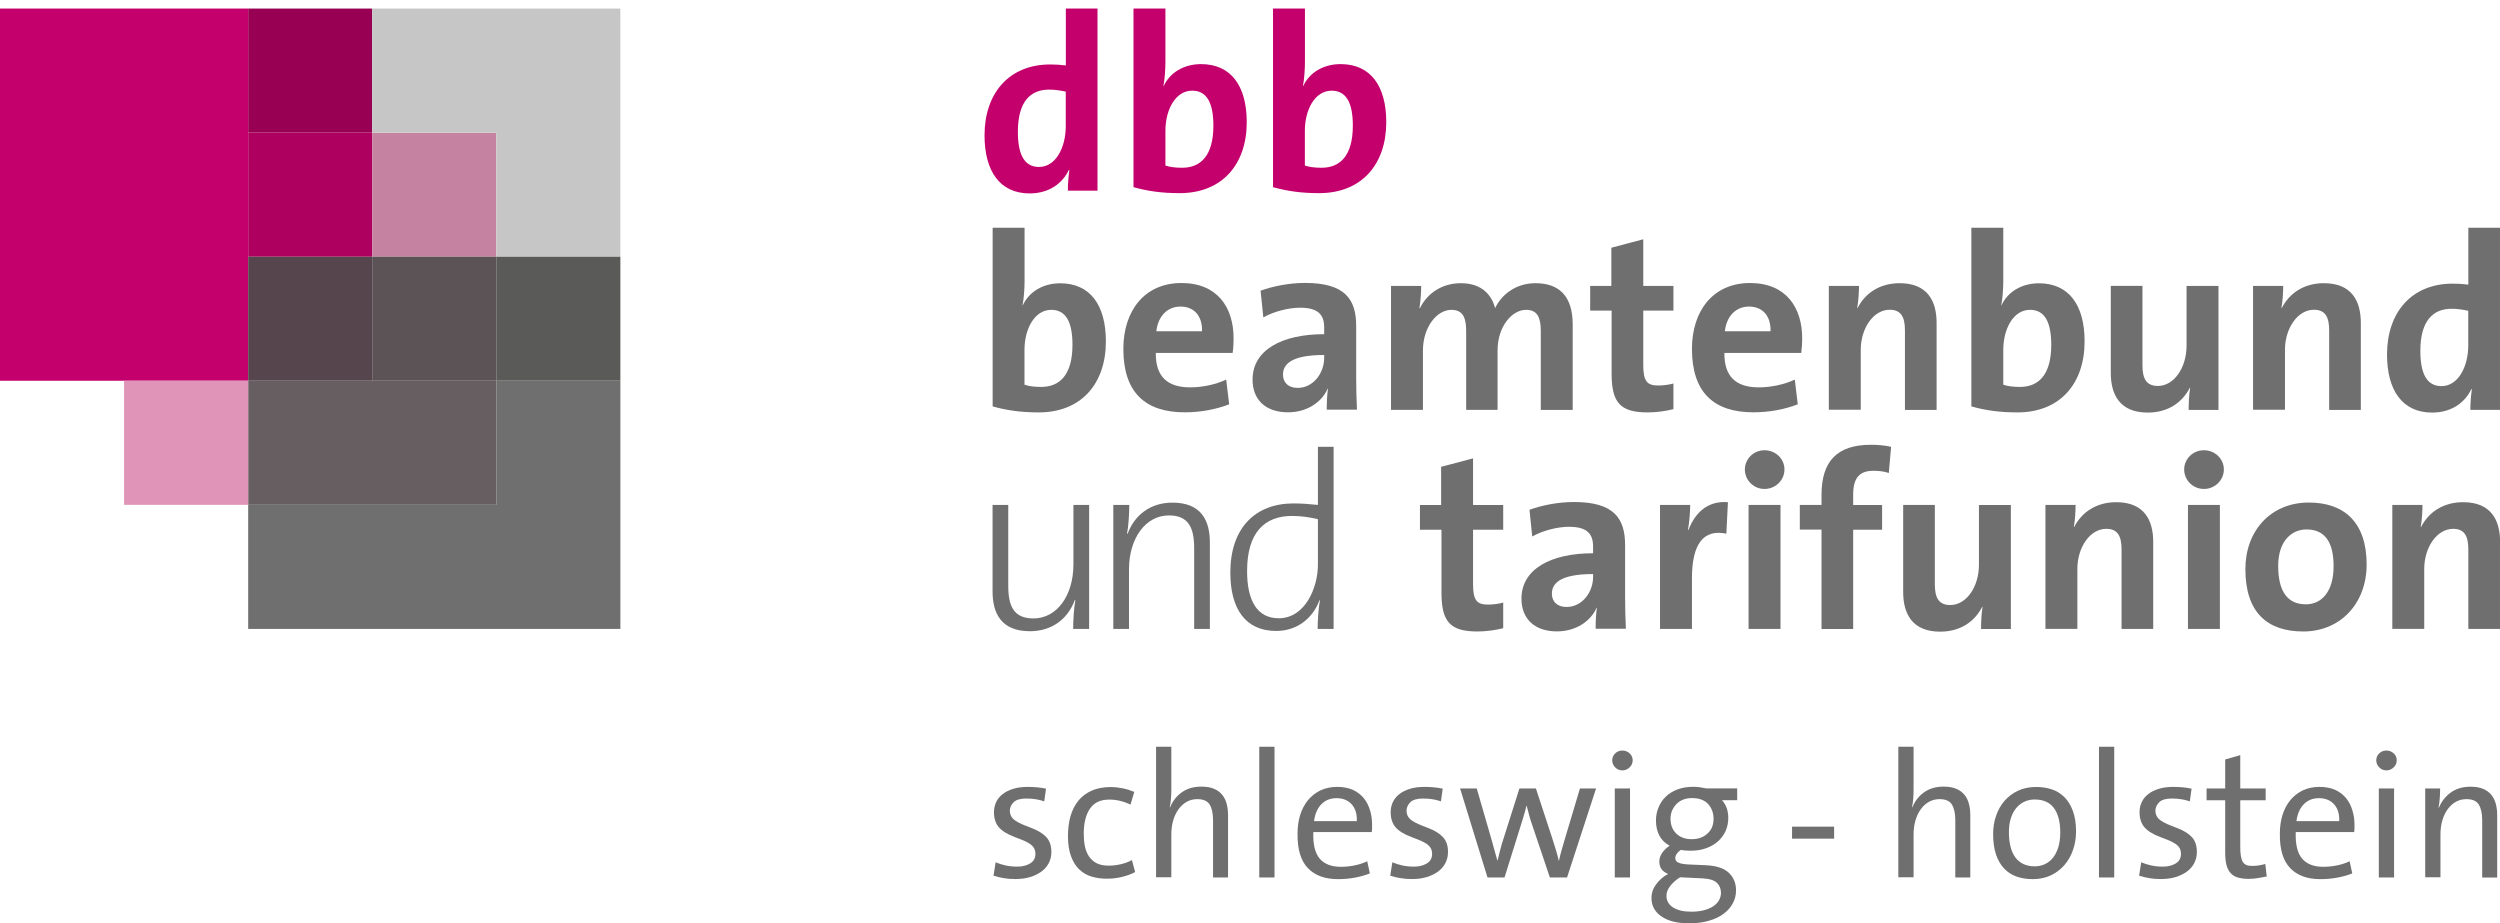
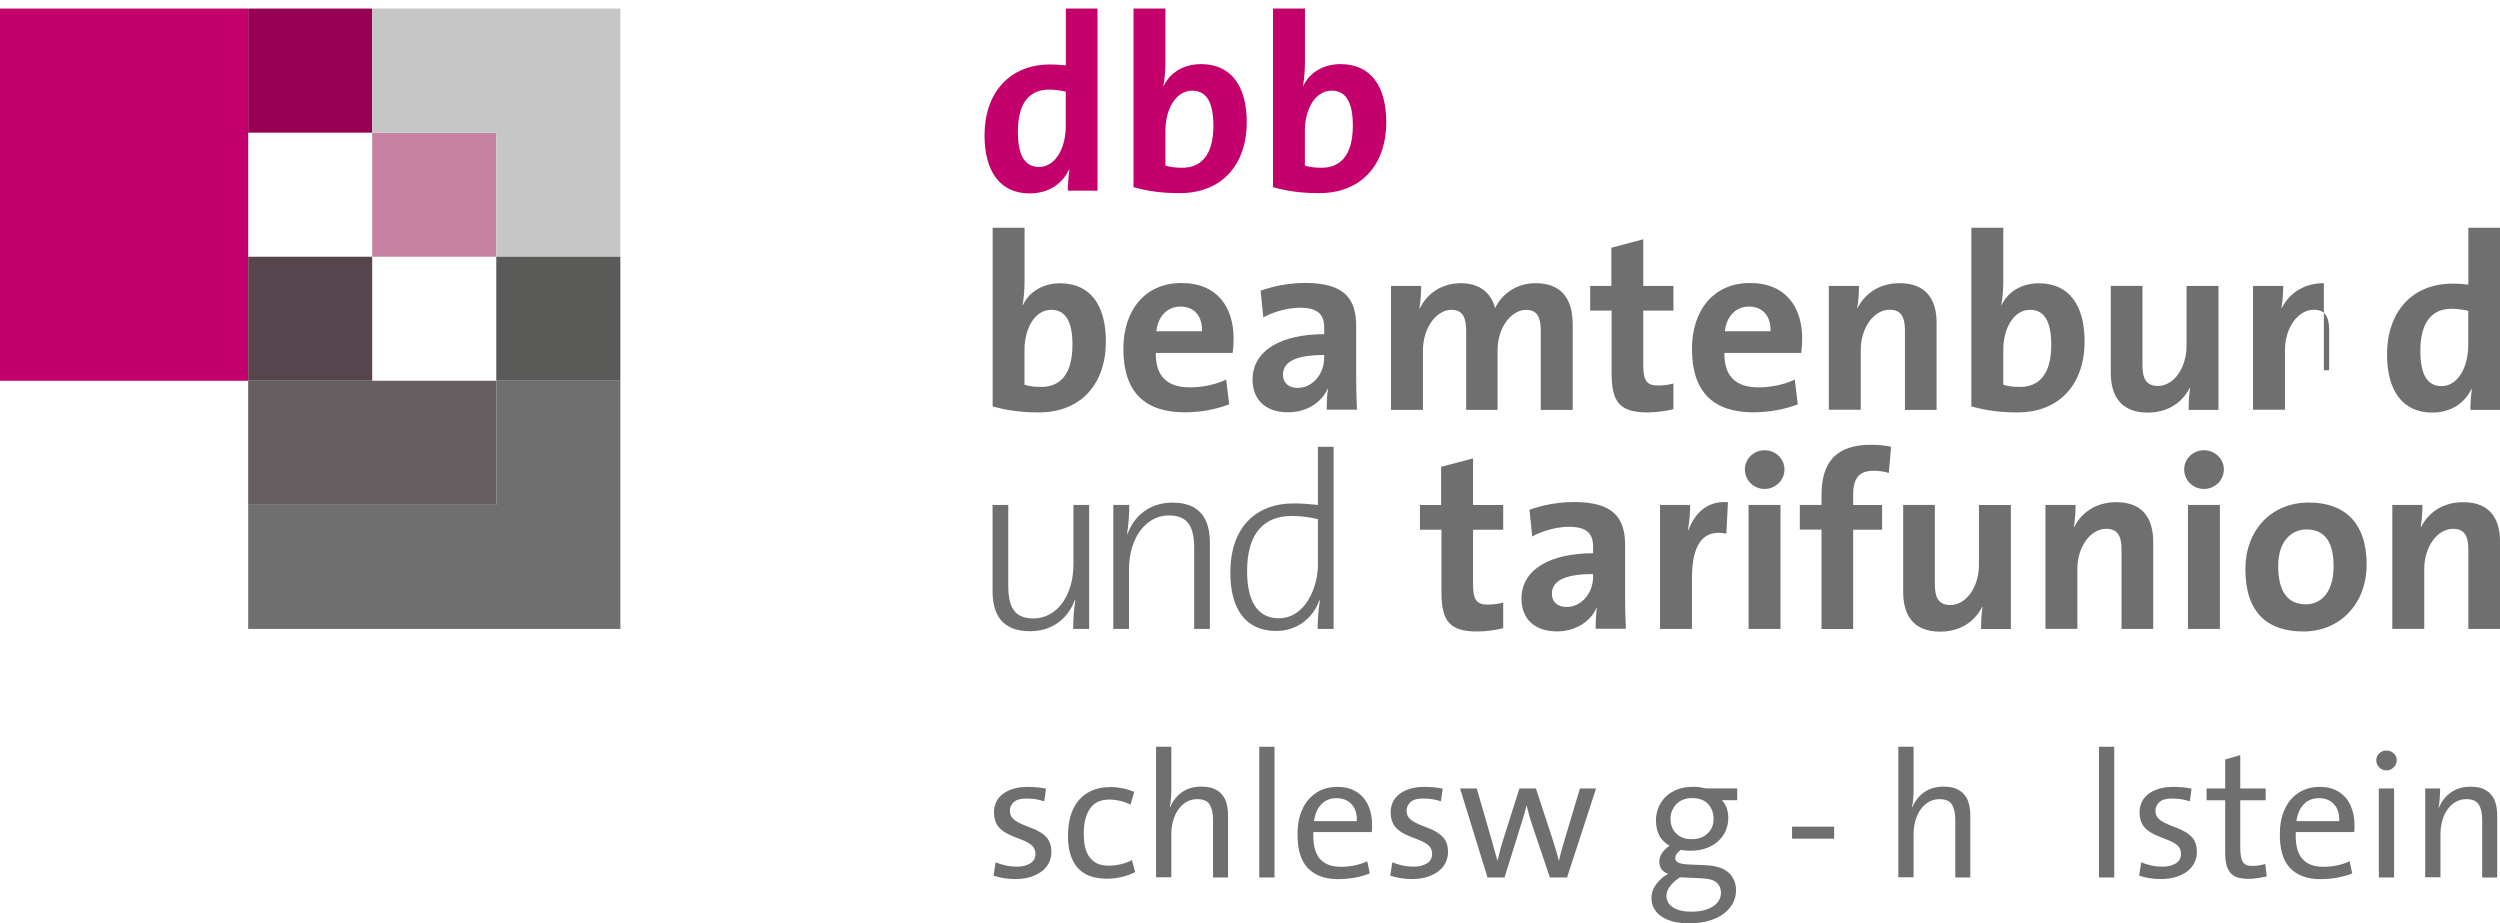
<svg xmlns="http://www.w3.org/2000/svg" version="1.1" id="Ebene_1" x="0px" y="0px" viewBox="0 0 283.46 104.71" style="enable-background:new 0 0 283.46 104.71;" xml:space="preserve">
  <style type="text/css">
	.st0{fill:#C3006B;}
	.st1{fill:#706F6F;}
	.st2{fill:#980053;}
	.st3{fill:#AE005F;}
	.st4{fill:#56454C;}
	.st5{fill:#675E62;}
	.st6{fill:#C583A1;}
	.st7{fill:#C6C6C6;}
	.st8{fill:#5B5356;}
	.st9{fill:#5A5A59;}
	.st10{fill:#E094B7;}
</style>
  <g>
    <g>
      <path class="st0" d="M121.08,21.62c0-0.68,0.06-1.58,0.17-2.35h-0.06c-0.74,1.56-2.29,2.66-4.44,2.66c-3.42,0-5.12-2.57-5.12-6.59    c0-4.75,2.77-8.03,7.44-8.03c0.59,0,1.16,0.03,1.78,0.11V0.97h3.59v20.65H121.08L121.08,21.62z M120.85,10.39    c-0.65-0.14-1.27-0.23-1.9-0.23c-2.07,0-3.54,1.3-3.54,4.78c0,2.63,0.76,3.99,2.4,3.99c1.9,0,3.03-2.21,3.03-4.61V10.39    L120.85,10.39z" />
      <path class="st0" d="M133.75,21.9c-2.04,0-3.62-0.23-5.23-0.68V0.97h3.62v6.05c0,0.85-0.08,2.01-0.23,2.74h0.03    c0.71-1.53,2.29-2.49,4.24-2.49c3.37,0,5.18,2.43,5.18,6.59C141.36,18.62,138.59,21.9,133.75,21.9L133.75,21.9z M135.17,10.28    c-1.9,0-3.03,2.18-3.03,4.53v3.96c0.51,0.17,1.1,0.25,1.9,0.25c2.04,0,3.54-1.3,3.54-4.78C137.57,11.61,136.81,10.28,135.17,10.28    L135.17,10.28z" />
      <path class="st0" d="M149.57,21.9c-2.04,0-3.62-0.23-5.23-0.68V0.97h3.62v6.05c0,0.85-0.08,2.01-0.23,2.74h0.03    c0.71-1.53,2.29-2.49,4.24-2.49c3.37,0,5.18,2.43,5.18,6.59C157.18,18.62,154.4,21.9,149.57,21.9L149.57,21.9z M150.98,10.28    c-1.9,0-3.03,2.18-3.03,4.53v3.96c0.51,0.17,1.1,0.25,1.9,0.25c2.04,0,3.54-1.3,3.54-4.78C153.39,11.61,152.62,10.28,150.98,10.28    L150.98,10.28z" />
    </g>
    <g>
      <path class="st1" d="M117.78,46.76c-2.04,0-3.62-0.23-5.23-0.68V25.82h3.62v6.05c0,0.85-0.08,2.01-0.23,2.74h0.03    c0.71-1.53,2.29-2.49,4.24-2.49c3.37,0,5.18,2.43,5.18,6.59C125.39,43.48,122.62,46.76,117.78,46.76L117.78,46.76z M119.19,35.13    c-1.89,0-3.03,2.18-3.03,4.53v3.96c0.51,0.17,1.1,0.25,1.9,0.25c2.04,0,3.54-1.3,3.54-4.78C121.6,36.46,120.83,35.13,119.19,35.13    L119.19,35.13z" />
      <path class="st1" d="M139.76,40.02h-8.71c-0.03,2.63,1.27,3.9,3.88,3.9c1.39,0,2.89-0.31,4.1-0.88l0.34,2.8    c-1.5,0.59-3.28,0.91-5.04,0.91c-4.47,0-6.96-2.24-6.96-7.19c0-4.3,2.38-7.47,6.59-7.47c4.1,0,5.91,2.8,5.91,6.28    C139.87,38.87,139.85,39.43,139.76,40.02L139.76,40.02z M133.85,34.76c-1.5,0-2.55,1.1-2.74,2.8h5.18    C136.34,35.81,135.38,34.76,133.85,34.76L133.85,34.76z" />
      <path class="st1" d="M150.43,46.47c0-0.82,0.03-1.64,0.14-2.38l-0.03-0.03c-0.68,1.58-2.4,2.69-4.5,2.69    c-2.55,0-4.02-1.44-4.02-3.71c0-3.37,3.34-5.15,8.12-5.15v-0.76c0-1.47-0.71-2.24-2.74-2.24c-1.27,0-2.97,0.42-4.16,1.1    l-0.31-3.03c1.41-0.51,3.22-0.88,5.04-0.88c4.53,0,5.8,1.84,5.8,4.89v5.86c0,1.13,0.03,2.46,0.09,3.62H150.43L150.43,46.47z     M150.14,40.25c-3.82,0-4.67,1.1-4.67,2.23c0,0.91,0.62,1.5,1.67,1.5c1.78,0,3-1.7,3-3.39V40.25L150.14,40.25z" />
      <path class="st1" d="M174.7,46.47v-8.91c0-1.5-0.34-2.43-1.67-2.43c-1.58,0-3.23,1.87-3.23,4.61v6.73h-3.56v-8.91    c0-1.39-0.28-2.43-1.67-2.43c-1.67,0-3.23,1.98-3.23,4.61v6.73h-3.62V32.42h3.42c0,0.65-0.06,1.7-0.2,2.52h0.06    c0.85-1.73,2.55-2.83,4.64-2.83c2.49,0,3.54,1.47,3.88,2.83c0.65-1.39,2.21-2.83,4.58-2.83c2.72,0,4.22,1.5,4.22,4.7v9.67H174.7    L174.7,46.47z" />
      <path class="st1" d="M186.8,46.76c-3.11,0-4.07-1.13-4.07-4.41v-7.13h-2.43v-2.8h2.4v-4.33l3.62-0.96v5.29h3.42v2.8h-3.42v6.17    c0,1.81,0.42,2.32,1.67,2.32c0.59,0,1.24-0.08,1.75-0.23v2.91C188.84,46.62,187.79,46.76,186.8,46.76L186.8,46.76z" />
      <path class="st1" d="M204.23,40.02h-8.71c-0.03,2.63,1.27,3.9,3.88,3.9c1.39,0,2.89-0.31,4.1-0.88l0.34,2.8    c-1.5,0.59-3.28,0.91-5.04,0.91c-4.47,0-6.96-2.24-6.96-7.19c0-4.3,2.38-7.47,6.59-7.47c4.1,0,5.91,2.8,5.91,6.28    C204.34,38.87,204.31,39.43,204.23,40.02L204.23,40.02z M198.31,34.76c-1.5,0-2.55,1.1-2.74,2.8h5.18    C200.8,35.81,199.84,34.76,198.31,34.76L198.31,34.76z" />
      <path class="st1" d="M215.99,46.47v-9c0-1.47-0.4-2.35-1.73-2.35c-1.84,0-3.28,2.09-3.28,4.55v6.79h-3.62V32.42h3.42    c0,0.65-0.06,1.75-0.2,2.49l0.03,0.03c0.85-1.67,2.49-2.83,4.78-2.83c3.17,0,4.19,2.04,4.19,4.5v9.87H215.99L215.99,46.47z" />
      <path class="st1" d="M228.75,46.76c-2.04,0-3.62-0.23-5.23-0.68V25.82h3.62v6.05c0,0.85-0.08,2.01-0.23,2.74h0.03    c0.71-1.53,2.29-2.49,4.24-2.49c3.37,0,5.18,2.43,5.18,6.59C236.36,43.48,233.59,46.76,228.75,46.76L228.75,46.76z M230.17,35.13    c-1.9,0-3.03,2.18-3.03,4.53v3.96c0.51,0.17,1.1,0.25,1.9,0.25c2.04,0,3.54-1.3,3.54-4.78C232.57,36.46,231.81,35.13,230.17,35.13    L230.17,35.13z" />
      <path class="st1" d="M248.16,46.47c0-0.65,0.03-1.75,0.17-2.49l-0.03-0.03c-0.85,1.67-2.46,2.83-4.78,2.83    c-3.17,0-4.19-2.04-4.19-4.5v-9.87h3.59v9c0,1.47,0.4,2.35,1.75,2.35c1.84,0,3.25-2.09,3.25-4.55v-6.79h3.62v14.06H248.16    L248.16,46.47z" />
-       <path class="st1" d="M264.09,46.47v-9c0-1.47-0.4-2.35-1.73-2.35c-1.84,0-3.28,2.09-3.28,4.55v6.79h-3.62V32.42h3.42    c0,0.65-0.06,1.75-0.2,2.49l0.03,0.03c0.85-1.67,2.49-2.83,4.78-2.83c3.17,0,4.19,2.04,4.19,4.5v9.87H264.09L264.09,46.47z" />
+       <path class="st1" d="M264.09,46.47v-9c0-1.47-0.4-2.35-1.73-2.35c-1.84,0-3.28,2.09-3.28,4.55v6.79h-3.62V32.42h3.42    c0,0.65-0.06,1.75-0.2,2.49l0.03,0.03c0.85-1.67,2.49-2.83,4.78-2.83v9.87H264.09L264.09,46.47z" />
      <path class="st1" d="M280.1,46.47c0-0.68,0.06-1.58,0.17-2.35h-0.06c-0.74,1.56-2.29,2.66-4.44,2.66c-3.42,0-5.12-2.57-5.12-6.59    c0-4.75,2.77-8.03,7.44-8.03c0.59,0,1.16,0.03,1.78,0.11v-6.45h3.59v20.65H280.1L280.1,46.47z M279.87,35.24    c-0.65-0.14-1.27-0.23-1.9-0.23c-2.06,0-3.54,1.3-3.54,4.78c0,2.63,0.76,3.99,2.4,3.99c1.89,0,3.03-2.21,3.03-4.61V35.24    L279.87,35.24z" />
    </g>
    <g>
      <path class="st1" d="M121.68,71.31c0-0.96,0.08-2.38,0.25-3.25l-0.06-0.03c-0.79,2.15-2.6,3.54-5.09,3.54    c-3.25,0-4.24-2.01-4.24-4.53v-9.79h1.78v9.14c0,2.35,0.62,3.73,2.86,3.73c2.66,0,4.53-2.6,4.53-6.14v-6.73h1.78v14.06H121.68    L121.68,71.31z" />
      <path class="st1" d="M135.4,71.31v-9.14c0-2.35-0.65-3.73-2.86-3.73c-2.66,0-4.53,2.6-4.53,6.14v6.73h-1.78V57.25h1.81    c0,0.96-0.08,2.38-0.25,3.25l0.06,0.03c0.79-2.15,2.6-3.54,5.09-3.54c3.25,0,4.24,2.01,4.24,4.53v9.79H135.4L135.4,71.31z" />
      <path class="st1" d="M149.4,71.31c0-0.9,0.09-2.35,0.26-3.22l-0.06-0.03c-0.76,2.12-2.63,3.48-4.89,3.48    c-3.51,0-5.21-2.52-5.21-6.62c0-5.09,2.86-7.84,7.16-7.84c0.88,0,1.75,0.06,2.77,0.17v-6.59h1.78v20.65H149.4L149.4,71.31z     M149.43,58.87c-1.02-0.25-2.01-0.37-2.94-0.37c-3.08,0-5.09,1.84-5.09,6.25c0,3.34,1.13,5.35,3.59,5.35    c3.03,0,4.44-3.54,4.44-6.05V58.87L149.43,58.87z" />
      <path class="st1" d="M167.51,71.6c-3.11,0-4.07-1.13-4.07-4.41v-7.13H161v-2.8h2.4v-4.33l3.62-0.96v5.29h3.42v2.8h-3.42v6.17    c0,1.81,0.42,2.32,1.67,2.32c0.59,0,1.24-0.08,1.75-0.23v2.91C169.55,71.45,168.5,71.6,167.51,71.6L167.51,71.6z" />
      <path class="st1" d="M180.92,71.31c0-0.82,0.03-1.64,0.14-2.38l-0.03-0.03c-0.68,1.58-2.4,2.69-4.5,2.69    c-2.55,0-4.02-1.44-4.02-3.71c0-3.37,3.34-5.15,8.12-5.15v-0.76c0-1.47-0.71-2.24-2.74-2.24c-1.27,0-2.97,0.42-4.16,1.1    l-0.31-3.03c1.41-0.51,3.23-0.88,5.04-0.88c4.53,0,5.8,1.84,5.8,4.89v5.86c0,1.13,0.03,2.46,0.09,3.62H180.92L180.92,71.31z     M180.63,65.09c-3.82,0-4.67,1.1-4.67,2.23c0,0.91,0.62,1.5,1.67,1.5c1.78,0,3-1.7,3-3.39V65.09L180.63,65.09z" />
      <path class="st1" d="M195.74,60.51c-2.6-0.54-3.9,1.16-3.9,5.06v5.74h-3.62V57.25h3.42c0,0.71-0.08,1.84-0.25,2.83h0.06    c0.68-1.78,2.04-3.34,4.47-3.14L195.74,60.51L195.74,60.51z" />
      <path class="st1" d="M200.07,55.44c-1.24,0-2.23-0.99-2.23-2.21c0-1.19,0.99-2.18,2.23-2.18c1.24,0,2.26,0.96,2.26,2.18    C202.33,54.45,201.31,55.44,200.07,55.44L200.07,55.44z M198.26,71.31V57.25h3.62v14.06H198.26L198.26,71.31z" />
      <path class="st1" d="M214.16,53.63c-0.57-0.2-1.22-0.25-1.75-0.25c-1.58,0-2.29,0.82-2.29,2.69v1.19h3.28v2.8h-3.28v11.26h-3.59    V60.05h-2.46v-2.8h2.46v-1.13c0-3.82,1.76-5.69,5.6-5.69c0.76,0,1.56,0.06,2.29,0.23L214.16,53.63L214.16,53.63z" />
      <path class="st1" d="M224.62,71.31c0-0.65,0.03-1.75,0.17-2.49l-0.03-0.03c-0.85,1.67-2.46,2.83-4.78,2.83    c-3.17,0-4.19-2.04-4.19-4.5v-9.87h3.59v9c0,1.47,0.4,2.35,1.75,2.35c1.84,0,3.25-2.09,3.25-4.55v-6.79h3.62v14.06H224.62    L224.62,71.31z" />
      <path class="st1" d="M240.55,71.31v-9c0-1.47-0.4-2.35-1.73-2.35c-1.84,0-3.28,2.09-3.28,4.55v6.79h-3.62V57.25h3.42    c0,0.65-0.06,1.75-0.2,2.49l0.03,0.03c0.85-1.67,2.49-2.83,4.78-2.83c3.17,0,4.19,2.04,4.19,4.5v9.87H240.55L240.55,71.31z" />
      <path class="st1" d="M249.89,55.44c-1.24,0-2.24-0.99-2.24-2.21c0-1.19,0.99-2.18,2.24-2.18c1.24,0,2.26,0.96,2.26,2.18    C252.15,54.45,251.13,55.44,249.89,55.44L249.89,55.44z M248.08,71.31V57.25h3.62v14.06H248.08L248.08,71.31z" />
      <path class="st1" d="M261.15,71.6c-3.99,0-6.56-2.07-6.56-7.07c0-4.38,2.91-7.55,7.19-7.55c3.99,0,6.56,2.21,6.56,7.04    C268.33,68.43,265.36,71.6,261.15,71.6L261.15,71.6z M261.51,60.03c-1.61,0-3.2,1.24-3.2,4.13c0,2.89,1.05,4.36,3.14,4.36    c1.78,0,3.14-1.44,3.14-4.3C264.6,61.5,263.63,60.03,261.51,60.03L261.51,60.03z" />
      <path class="st1" d="M279.87,71.31v-9c0-1.47-0.4-2.35-1.72-2.35c-1.84,0-3.28,2.09-3.28,4.55v6.79h-3.62V57.25h3.42    c0,0.65-0.06,1.75-0.2,2.49l0.03,0.03c0.85-1.67,2.49-2.83,4.78-2.83c3.17,0,4.19,2.04,4.19,4.5v9.87H279.87L279.87,71.31z" />
    </g>
    <g>
      <polygon class="st0" points="0,0.97 28.14,0.97 28.14,43.17 0,43.17 0,0.97   " />
      <polygon class="st2" points="28.14,0.97 42.2,0.97 42.2,15.04 28.14,15.04 28.14,0.97   " />
-       <polygon class="st3" points="28.14,15.04 42.2,15.04 42.2,29.11 28.14,29.11 28.14,15.04   " />
      <polygon class="st4" points="28.14,29.11 42.2,29.11 42.2,43.17 28.14,43.17 28.14,29.11   " />
      <polygon class="st5" points="28.14,43.17 56.27,43.17 56.27,57.24 28.14,57.24 28.14,43.17   " />
      <polygon class="st6" points="42.2,15.04 56.27,15.04 56.27,29.11 42.2,29.11 42.2,15.04   " />
      <polygon class="st7" points="42.2,0.97 42.2,15.04 56.27,15.04 56.27,29.11 70.34,29.11 70.34,0.97 42.2,0.97   " />
-       <polygon class="st8" points="42.2,29.11 56.27,29.11 56.27,43.17 42.2,43.17 42.2,29.11   " />
      <polygon class="st9" points="56.27,29.11 70.34,29.11 70.34,43.17 56.27,43.17 56.27,29.11   " />
      <polygon class="st1" points="56.27,43.17 56.27,57.24 28.14,57.24 28.14,71.31 70.34,71.31 70.34,43.17 56.27,43.17   " />
-       <polygon class="st10" points="14.07,43.17 28.14,43.17 28.14,57.24 14.07,57.24 14.07,43.17   " />
    </g>
    <g>
      <path class="st1" d="M119.21,96.59c0,0.47-0.1,0.9-0.3,1.28c-0.2,0.38-0.48,0.7-0.84,0.96c-0.36,0.26-0.79,0.47-1.29,0.62    c-0.5,0.15-1.05,0.22-1.65,0.22c-0.46,0-0.9-0.03-1.31-0.1c-0.41-0.07-0.8-0.16-1.17-0.28l0.24-1.52    c0.35,0.15,0.73,0.27,1.14,0.36c0.41,0.09,0.85,0.13,1.34,0.13c0.55,0,1.03-0.12,1.43-0.36c0.4-0.24,0.6-0.6,0.6-1.09    c0-0.39-0.13-0.71-0.4-0.95c-0.26-0.24-0.7-0.48-1.31-0.71l-0.63-0.24c-0.85-0.32-1.46-0.7-1.82-1.13    c-0.36-0.43-0.54-0.99-0.54-1.7c0-0.39,0.08-0.76,0.24-1.12c0.16-0.35,0.41-0.66,0.73-0.91c0.33-0.26,0.73-0.46,1.21-0.61    c0.48-0.15,1.04-0.22,1.68-0.22c0.34,0,0.68,0.02,1.04,0.05c0.35,0.03,0.68,0.08,1,0.15l-0.2,1.44c-0.32-0.11-0.65-0.19-0.96-0.24    c-0.32-0.05-0.67-0.08-1.07-0.08c-0.68,0-1.16,0.14-1.44,0.42c-0.28,0.28-0.43,0.6-0.43,0.96c0,0.38,0.13,0.69,0.39,0.94    c0.26,0.25,0.74,0.51,1.44,0.78l0.67,0.26c0.73,0.28,1.28,0.63,1.66,1.04C119.02,95.35,119.21,95.9,119.21,96.59z" />
      <path class="st1" d="M127.21,99.43c-0.56,0.14-1.13,0.2-1.73,0.2c-0.6,0-1.16-0.08-1.69-0.23c-0.53-0.16-0.99-0.42-1.39-0.79    c-0.4-0.37-0.72-0.87-0.95-1.49c-0.24-0.62-0.36-1.4-0.36-2.33c0-0.83,0.1-1.58,0.29-2.26c0.2-0.68,0.5-1.27,0.9-1.76    c0.41-0.49,0.91-0.86,1.51-1.13c0.6-0.26,1.31-0.4,2.12-0.4c0.47,0,0.93,0.05,1.38,0.14c0.45,0.09,0.89,0.23,1.32,0.41l-0.43,1.44    c-0.79-0.38-1.59-0.57-2.42-0.57c-0.97,0-1.7,0.34-2.17,1.02c-0.47,0.68-0.71,1.63-0.71,2.86c0,0.5,0.04,0.97,0.13,1.41    c0.09,0.44,0.24,0.82,0.46,1.15c0.22,0.32,0.5,0.58,0.86,0.77c0.36,0.19,0.82,0.28,1.37,0.28c0.49,0,0.96-0.06,1.42-0.17    c0.46-0.11,0.87-0.27,1.22-0.46l0.37,1.36C128.27,99.11,127.76,99.3,127.21,99.43z" />
      <path class="st1" d="M137.54,99.49v-6.52c0-0.74-0.13-1.32-0.38-1.74c-0.25-0.41-0.72-0.62-1.41-0.62c-0.43,0-0.83,0.1-1.19,0.3    c-0.36,0.2-0.67,0.48-0.93,0.84c-0.26,0.36-0.47,0.79-0.61,1.28c-0.14,0.49-0.21,1.03-0.21,1.59v4.85h-1.73V84.67h1.73v4.83    c0,0.32-0.01,0.67-0.04,1.05c-0.03,0.37-0.07,0.69-0.14,0.96l0.04,0.02c0.3-0.72,0.75-1.29,1.35-1.71    c0.6-0.42,1.33-0.63,2.18-0.63c0.58,0,1.07,0.08,1.46,0.25c0.39,0.17,0.7,0.4,0.93,0.69c0.23,0.29,0.4,0.63,0.5,1.03    c0.1,0.39,0.15,0.81,0.15,1.26v7.07H137.54z" />
      <path class="st1" d="M142.78,99.49V84.67h1.73v14.82H142.78z" />
      <path class="st1" d="M155.57,93.5c0,0.11,0,0.24,0,0.39c0,0.14-0.01,0.28-0.04,0.45h-6.62c-0.05,1.38,0.19,2.38,0.72,3.01    c0.53,0.62,1.33,0.93,2.39,0.93c0.57,0,1.11-0.06,1.63-0.17c0.52-0.11,0.98-0.27,1.37-0.46l0.3,1.38    c-0.47,0.19-1.02,0.35-1.64,0.47c-0.62,0.12-1.28,0.18-1.97,0.18c-1.49,0-2.63-0.42-3.43-1.26c-0.8-0.84-1.18-2.14-1.16-3.92    c0-0.76,0.1-1.46,0.3-2.1c0.2-0.64,0.5-1.2,0.88-1.67c0.39-0.47,0.86-0.84,1.41-1.11c0.56-0.26,1.19-0.4,1.91-0.4    c0.7,0,1.3,0.12,1.8,0.35c0.49,0.23,0.9,0.55,1.22,0.94c0.32,0.4,0.55,0.86,0.7,1.37C155.5,92.39,155.57,92.93,155.57,93.5z     M153.26,91.2c-0.42-0.47-1-0.7-1.73-0.7c-0.69,0-1.26,0.23-1.71,0.69c-0.45,0.46-0.72,1.1-0.83,1.91h4.85    C153.87,92.3,153.68,91.66,153.26,91.2z" />
      <path class="st1" d="M164.18,96.59c0,0.47-0.1,0.9-0.3,1.28c-0.2,0.38-0.48,0.7-0.84,0.96c-0.36,0.26-0.79,0.47-1.29,0.62    c-0.5,0.15-1.05,0.22-1.64,0.22c-0.46,0-0.9-0.03-1.31-0.1c-0.41-0.07-0.8-0.16-1.17-0.28l0.24-1.52    c0.35,0.15,0.73,0.27,1.14,0.36c0.41,0.09,0.85,0.13,1.34,0.13c0.56,0,1.03-0.12,1.43-0.36c0.4-0.24,0.6-0.6,0.6-1.09    c0-0.39-0.13-0.71-0.4-0.95c-0.26-0.24-0.7-0.48-1.31-0.71l-0.63-0.24c-0.85-0.32-1.46-0.7-1.82-1.13    c-0.36-0.43-0.54-0.99-0.54-1.7c0-0.39,0.08-0.76,0.24-1.12c0.16-0.35,0.41-0.66,0.73-0.91c0.32-0.26,0.73-0.46,1.21-0.61    c0.48-0.15,1.04-0.22,1.68-0.22c0.34,0,0.68,0.02,1.04,0.05c0.35,0.03,0.68,0.08,1,0.15l-0.2,1.44c-0.32-0.11-0.65-0.19-0.96-0.24    c-0.32-0.05-0.67-0.08-1.07-0.08c-0.68,0-1.16,0.14-1.44,0.42c-0.28,0.28-0.43,0.6-0.43,0.96c0,0.38,0.13,0.69,0.39,0.94    c0.26,0.25,0.74,0.51,1.44,0.78l0.67,0.26c0.73,0.28,1.28,0.63,1.65,1.04C164,95.35,164.18,95.9,164.18,96.59z" />
      <path class="st1" d="M177.68,99.49h-1.95l-2.07-6.15c-0.11-0.31-0.21-0.63-0.29-0.96c-0.09-0.33-0.18-0.67-0.27-1.03h-0.02    c-0.11,0.45-0.22,0.87-0.35,1.28c-0.12,0.41-0.25,0.83-0.39,1.26l-1.75,5.6h-1.93l-3.11-10.09h1.89l1.62,5.6    c0.13,0.47,0.26,0.93,0.38,1.36c0.12,0.43,0.23,0.84,0.34,1.22h0.02c0.11-0.43,0.22-0.86,0.32-1.29c0.11-0.43,0.23-0.84,0.37-1.25    l1.79-5.64h1.87l1.83,5.58c0.09,0.31,0.18,0.59,0.26,0.83c0.08,0.24,0.15,0.47,0.21,0.67c0.06,0.2,0.11,0.4,0.16,0.58    c0.05,0.18,0.09,0.36,0.13,0.54h0.02c0.09-0.42,0.2-0.82,0.3-1.2c0.11-0.38,0.24-0.83,0.39-1.34l1.69-5.66h1.83L177.68,99.49z" />
-       <path class="st1" d="M185.12,86.21c0,0.31-0.12,0.58-0.35,0.8c-0.23,0.22-0.5,0.34-0.81,0.34c-0.32,0-0.6-0.11-0.82-0.34    c-0.22-0.22-0.34-0.49-0.34-0.8c0-0.31,0.11-0.58,0.34-0.79c0.22-0.22,0.5-0.32,0.82-0.32c0.31,0,0.58,0.11,0.81,0.31    C185,85.62,185.12,85.89,185.12,86.21z M183.09,99.49V89.4h1.73v10.09H183.09z" />
      <path class="st1" d="M195.25,90.74c0.23,0.24,0.41,0.54,0.53,0.88c0.12,0.35,0.18,0.72,0.18,1.13c0,0.51-0.1,1-0.29,1.44    c-0.2,0.45-0.48,0.84-0.85,1.18c-0.37,0.34-0.83,0.61-1.36,0.8c-0.53,0.2-1.14,0.29-1.82,0.29c-0.2,0-0.4-0.01-0.6-0.03    c-0.2-0.02-0.35-0.04-0.46-0.07c-0.42,0.3-0.63,0.62-0.63,0.95c0,0.23,0.12,0.4,0.38,0.51c0.25,0.11,0.65,0.18,1.21,0.2l1.83,0.08    c1.22,0.05,2.1,0.34,2.65,0.86c0.55,0.52,0.82,1.19,0.82,2c0,0.51-0.12,1-0.36,1.45c-0.24,0.45-0.58,0.85-1.04,1.19    c-0.45,0.34-1.01,0.61-1.68,0.8c-0.66,0.2-1.43,0.29-2.29,0.29c-0.6,0-1.15-0.06-1.67-0.18c-0.51-0.12-0.96-0.3-1.34-0.55    c-0.38-0.24-0.68-0.54-0.89-0.9c-0.22-0.36-0.32-0.78-0.32-1.25c0-0.56,0.18-1.08,0.55-1.57c0.37-0.49,0.81-0.88,1.34-1.15    c-0.66-0.26-1-0.72-1-1.4c0-0.35,0.11-0.68,0.32-0.99c0.22-0.31,0.5-0.58,0.85-0.81c-0.51-0.27-0.9-0.65-1.16-1.14    c-0.26-0.49-0.39-1.06-0.39-1.71c0-0.51,0.09-1.01,0.28-1.47c0.19-0.47,0.46-0.88,0.82-1.23c0.36-0.35,0.8-0.63,1.33-0.83    c0.53-0.2,1.13-0.3,1.81-0.3c0.27,0,0.51,0.02,0.73,0.05c0.22,0.03,0.45,0.08,0.71,0.13h3.53v1.34H195.25z M195.13,101.24    c0-0.46-0.15-0.84-0.46-1.14c-0.3-0.3-0.86-0.47-1.65-0.51l-2.52-0.12c-0.41,0.24-0.76,0.55-1.08,0.93    c-0.31,0.38-0.47,0.76-0.47,1.16c0,0.57,0.25,1.01,0.75,1.33c0.5,0.32,1.19,0.48,2.05,0.48c0.58,0,1.09-0.06,1.51-0.18    c0.43-0.12,0.78-0.28,1.06-0.48c0.28-0.2,0.48-0.42,0.61-0.68C195.06,101.77,195.13,101.51,195.13,101.24z M194.29,92.85    c0-0.66-0.2-1.22-0.61-1.68c-0.41-0.45-1.02-0.68-1.83-0.68c-0.38,0-0.72,0.06-1.02,0.18c-0.3,0.12-0.55,0.29-0.76,0.51    c-0.21,0.22-0.37,0.47-0.49,0.75c-0.12,0.28-0.17,0.59-0.17,0.91c0,0.68,0.21,1.23,0.64,1.66c0.43,0.43,1.01,0.65,1.76,0.65    c0.73,0,1.33-0.21,1.79-0.64C194.06,94.1,194.29,93.54,194.29,92.85z" />
      <path class="st1" d="M203.19,95.09v-1.36h4.77v1.36H203.19z" />
      <path class="st1" d="M221.7,99.49v-6.52c0-0.74-0.13-1.32-0.38-1.74c-0.25-0.41-0.72-0.62-1.41-0.62c-0.43,0-0.83,0.1-1.19,0.3    c-0.36,0.2-0.67,0.48-0.93,0.84c-0.26,0.36-0.47,0.79-0.61,1.28c-0.14,0.49-0.21,1.03-0.21,1.59v4.85h-1.73V84.67h1.73v4.83    c0,0.32-0.01,0.67-0.04,1.05c-0.03,0.37-0.07,0.69-0.14,0.96l0.04,0.02c0.3-0.72,0.75-1.29,1.35-1.71    c0.6-0.42,1.33-0.63,2.18-0.63c0.58,0,1.07,0.08,1.46,0.25c0.39,0.17,0.7,0.4,0.93,0.69c0.23,0.29,0.4,0.63,0.5,1.03    c0.1,0.39,0.15,0.81,0.15,1.26v7.07H221.7z" />
-       <path class="st1" d="M235.39,94.27c0,0.76-0.12,1.47-0.35,2.12c-0.23,0.66-0.56,1.23-0.99,1.72c-0.43,0.49-0.94,0.87-1.54,1.15    c-0.6,0.28-1.28,0.42-2.02,0.42c-0.69,0-1.31-0.1-1.87-0.3c-0.56-0.2-1.03-0.52-1.42-0.94c-0.39-0.43-0.69-0.96-0.9-1.6    c-0.21-0.64-0.31-1.41-0.31-2.3c0-0.73,0.11-1.42,0.34-2.06c0.22-0.64,0.54-1.21,0.96-1.69c0.42-0.48,0.93-0.86,1.53-1.14    c0.6-0.28,1.28-0.42,2.04-0.42c0.64,0,1.23,0.09,1.78,0.27c0.55,0.18,1.02,0.48,1.43,0.88c0.41,0.41,0.73,0.93,0.96,1.57    C235.27,92.59,235.39,93.37,235.39,94.27z M233.6,94.38c0-1.19-0.24-2.11-0.72-2.76c-0.48-0.65-1.21-0.97-2.18-0.97    c-0.38,0-0.74,0.07-1.1,0.22c-0.35,0.15-0.66,0.38-0.93,0.68c-0.27,0.3-0.49,0.69-0.65,1.16c-0.16,0.47-0.24,1.02-0.24,1.65    c0,1.26,0.25,2.22,0.75,2.88c0.5,0.66,1.23,0.99,2.19,0.99c0.38,0,0.74-0.08,1.1-0.23c0.35-0.16,0.66-0.39,0.92-0.7    c0.26-0.31,0.47-0.71,0.63-1.2C233.52,95.61,233.6,95.04,233.6,94.38z" />
      <path class="st1" d="M237.99,99.49V84.67h1.73v14.82H237.99z" />
      <path class="st1" d="M249.09,96.59c0,0.47-0.1,0.9-0.3,1.28c-0.2,0.38-0.48,0.7-0.84,0.96c-0.36,0.26-0.79,0.47-1.29,0.62    c-0.5,0.15-1.05,0.22-1.64,0.22c-0.46,0-0.9-0.03-1.31-0.1c-0.41-0.07-0.8-0.16-1.17-0.28l0.24-1.52    c0.35,0.15,0.73,0.27,1.14,0.36c0.41,0.09,0.85,0.13,1.34,0.13c0.55,0,1.03-0.12,1.43-0.36c0.4-0.24,0.6-0.6,0.6-1.09    c0-0.39-0.13-0.71-0.4-0.95c-0.26-0.24-0.7-0.48-1.31-0.71l-0.63-0.24c-0.85-0.32-1.46-0.7-1.82-1.13    c-0.36-0.43-0.54-0.99-0.54-1.7c0-0.39,0.08-0.76,0.24-1.12c0.16-0.35,0.41-0.66,0.73-0.91c0.32-0.26,0.73-0.46,1.21-0.61    c0.48-0.15,1.04-0.22,1.68-0.22c0.34,0,0.68,0.02,1.04,0.05c0.35,0.03,0.68,0.08,1,0.15l-0.2,1.44c-0.32-0.11-0.65-0.19-0.96-0.24    c-0.32-0.05-0.67-0.08-1.07-0.08c-0.68,0-1.16,0.14-1.44,0.42c-0.28,0.28-0.43,0.6-0.43,0.96c0,0.38,0.13,0.69,0.39,0.94    c0.26,0.25,0.74,0.51,1.44,0.78l0.67,0.26c0.73,0.28,1.28,0.63,1.66,1.04C248.91,95.35,249.09,95.9,249.09,96.59z" />
      <path class="st1" d="M256.01,99.56c-0.37,0.06-0.71,0.09-1.03,0.09c-0.51,0-0.94-0.06-1.29-0.17c-0.35-0.11-0.62-0.29-0.82-0.54    c-0.2-0.24-0.35-0.56-0.44-0.93c-0.09-0.38-0.13-0.83-0.13-1.36v-5.91h-2.11V89.4h2.11v-3.29l1.71-0.49v3.78h2.88v1.34h-2.88V96    c0,0.43,0.02,0.79,0.07,1.07c0.05,0.28,0.12,0.5,0.22,0.66c0.1,0.16,0.24,0.28,0.41,0.35c0.17,0.07,0.38,0.1,0.64,0.1    c0.28,0,0.55-0.02,0.79-0.06c0.24-0.04,0.48-0.09,0.71-0.16l0.16,1.42C256.71,99.44,256.38,99.5,256.01,99.56z" />
      <path class="st1" d="M266.96,93.5c0,0.11,0,0.24,0,0.39c0,0.14-0.01,0.28-0.04,0.45h-6.62c-0.05,1.38,0.19,2.38,0.72,3.01    c0.53,0.62,1.33,0.93,2.39,0.93c0.57,0,1.11-0.06,1.63-0.17c0.52-0.11,0.98-0.27,1.37-0.46l0.3,1.38    c-0.47,0.19-1.02,0.35-1.65,0.47c-0.62,0.12-1.28,0.18-1.97,0.18c-1.49,0-2.63-0.42-3.43-1.26c-0.8-0.84-1.19-2.14-1.16-3.92    c0-0.76,0.1-1.46,0.3-2.1c0.2-0.64,0.5-1.2,0.88-1.67c0.39-0.47,0.86-0.84,1.41-1.11c0.56-0.26,1.19-0.4,1.91-0.4    c0.7,0,1.3,0.12,1.8,0.35c0.49,0.23,0.9,0.55,1.22,0.94c0.32,0.4,0.55,0.86,0.7,1.37C266.89,92.39,266.96,92.93,266.96,93.5z     M264.65,91.2c-0.42-0.47-1-0.7-1.73-0.7c-0.69,0-1.26,0.23-1.71,0.69c-0.45,0.46-0.72,1.1-0.83,1.91h4.85    C265.26,92.3,265.07,91.66,264.65,91.2z" />
      <path class="st1" d="M271.75,86.21c0,0.31-0.11,0.58-0.35,0.8c-0.23,0.22-0.5,0.34-0.81,0.34c-0.32,0-0.6-0.11-0.82-0.34    c-0.22-0.22-0.34-0.49-0.34-0.8c0-0.31,0.11-0.58,0.34-0.79c0.22-0.22,0.5-0.32,0.82-0.32c0.31,0,0.58,0.11,0.81,0.31    C271.64,85.62,271.75,85.89,271.75,86.21z M269.72,99.49V89.4h1.73v10.09H269.72z" />
      <path class="st1" d="M281.44,99.49v-6.52c0-0.74-0.13-1.32-0.38-1.74c-0.25-0.41-0.72-0.62-1.41-0.62c-0.43,0-0.83,0.1-1.19,0.3    c-0.36,0.2-0.67,0.48-0.93,0.84c-0.26,0.36-0.47,0.79-0.61,1.28c-0.14,0.49-0.21,1.03-0.21,1.59v4.85h-1.73V89.4h1.69    c0,0.31-0.01,0.67-0.04,1.09c-0.03,0.41-0.07,0.77-0.14,1.07l0.04,0.02c0.3-0.72,0.75-1.29,1.36-1.73    c0.61-0.43,1.35-0.65,2.21-0.65c0.58,0,1.07,0.08,1.46,0.25c0.39,0.17,0.7,0.4,0.93,0.69c0.23,0.29,0.4,0.63,0.5,1.03    c0.1,0.39,0.15,0.81,0.15,1.26v7.07H281.44z" />
    </g>
  </g>
</svg>